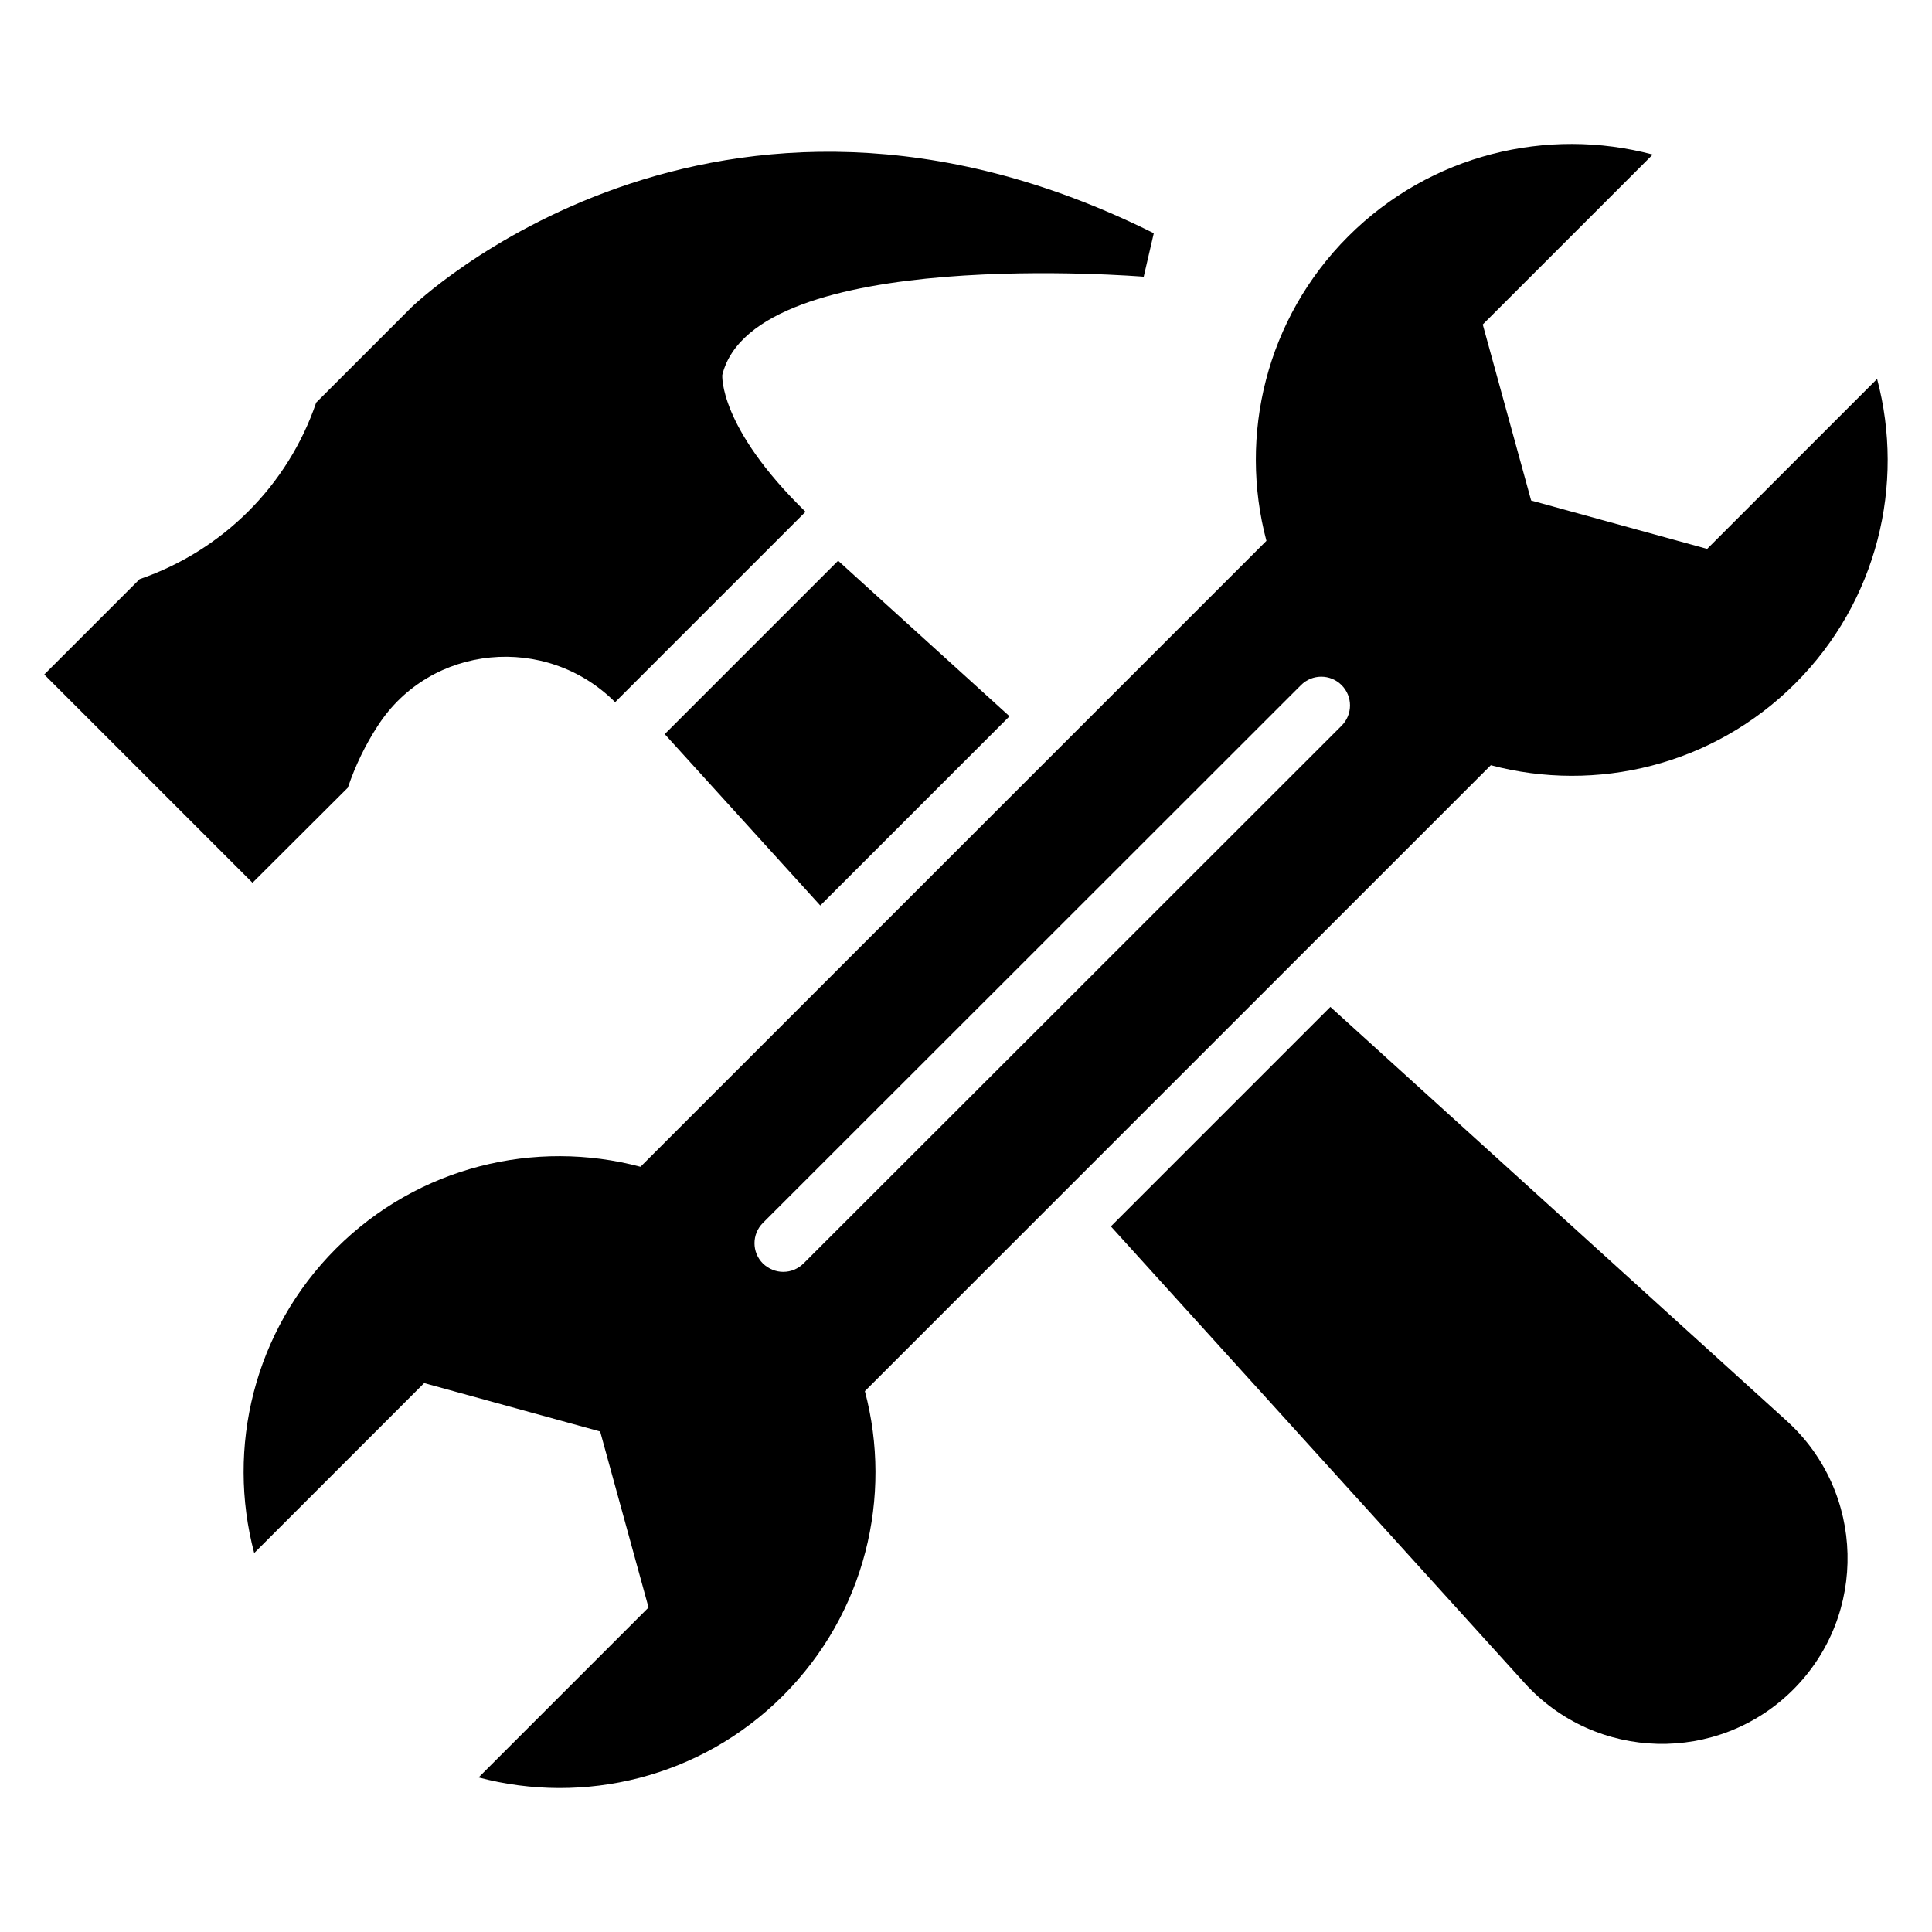
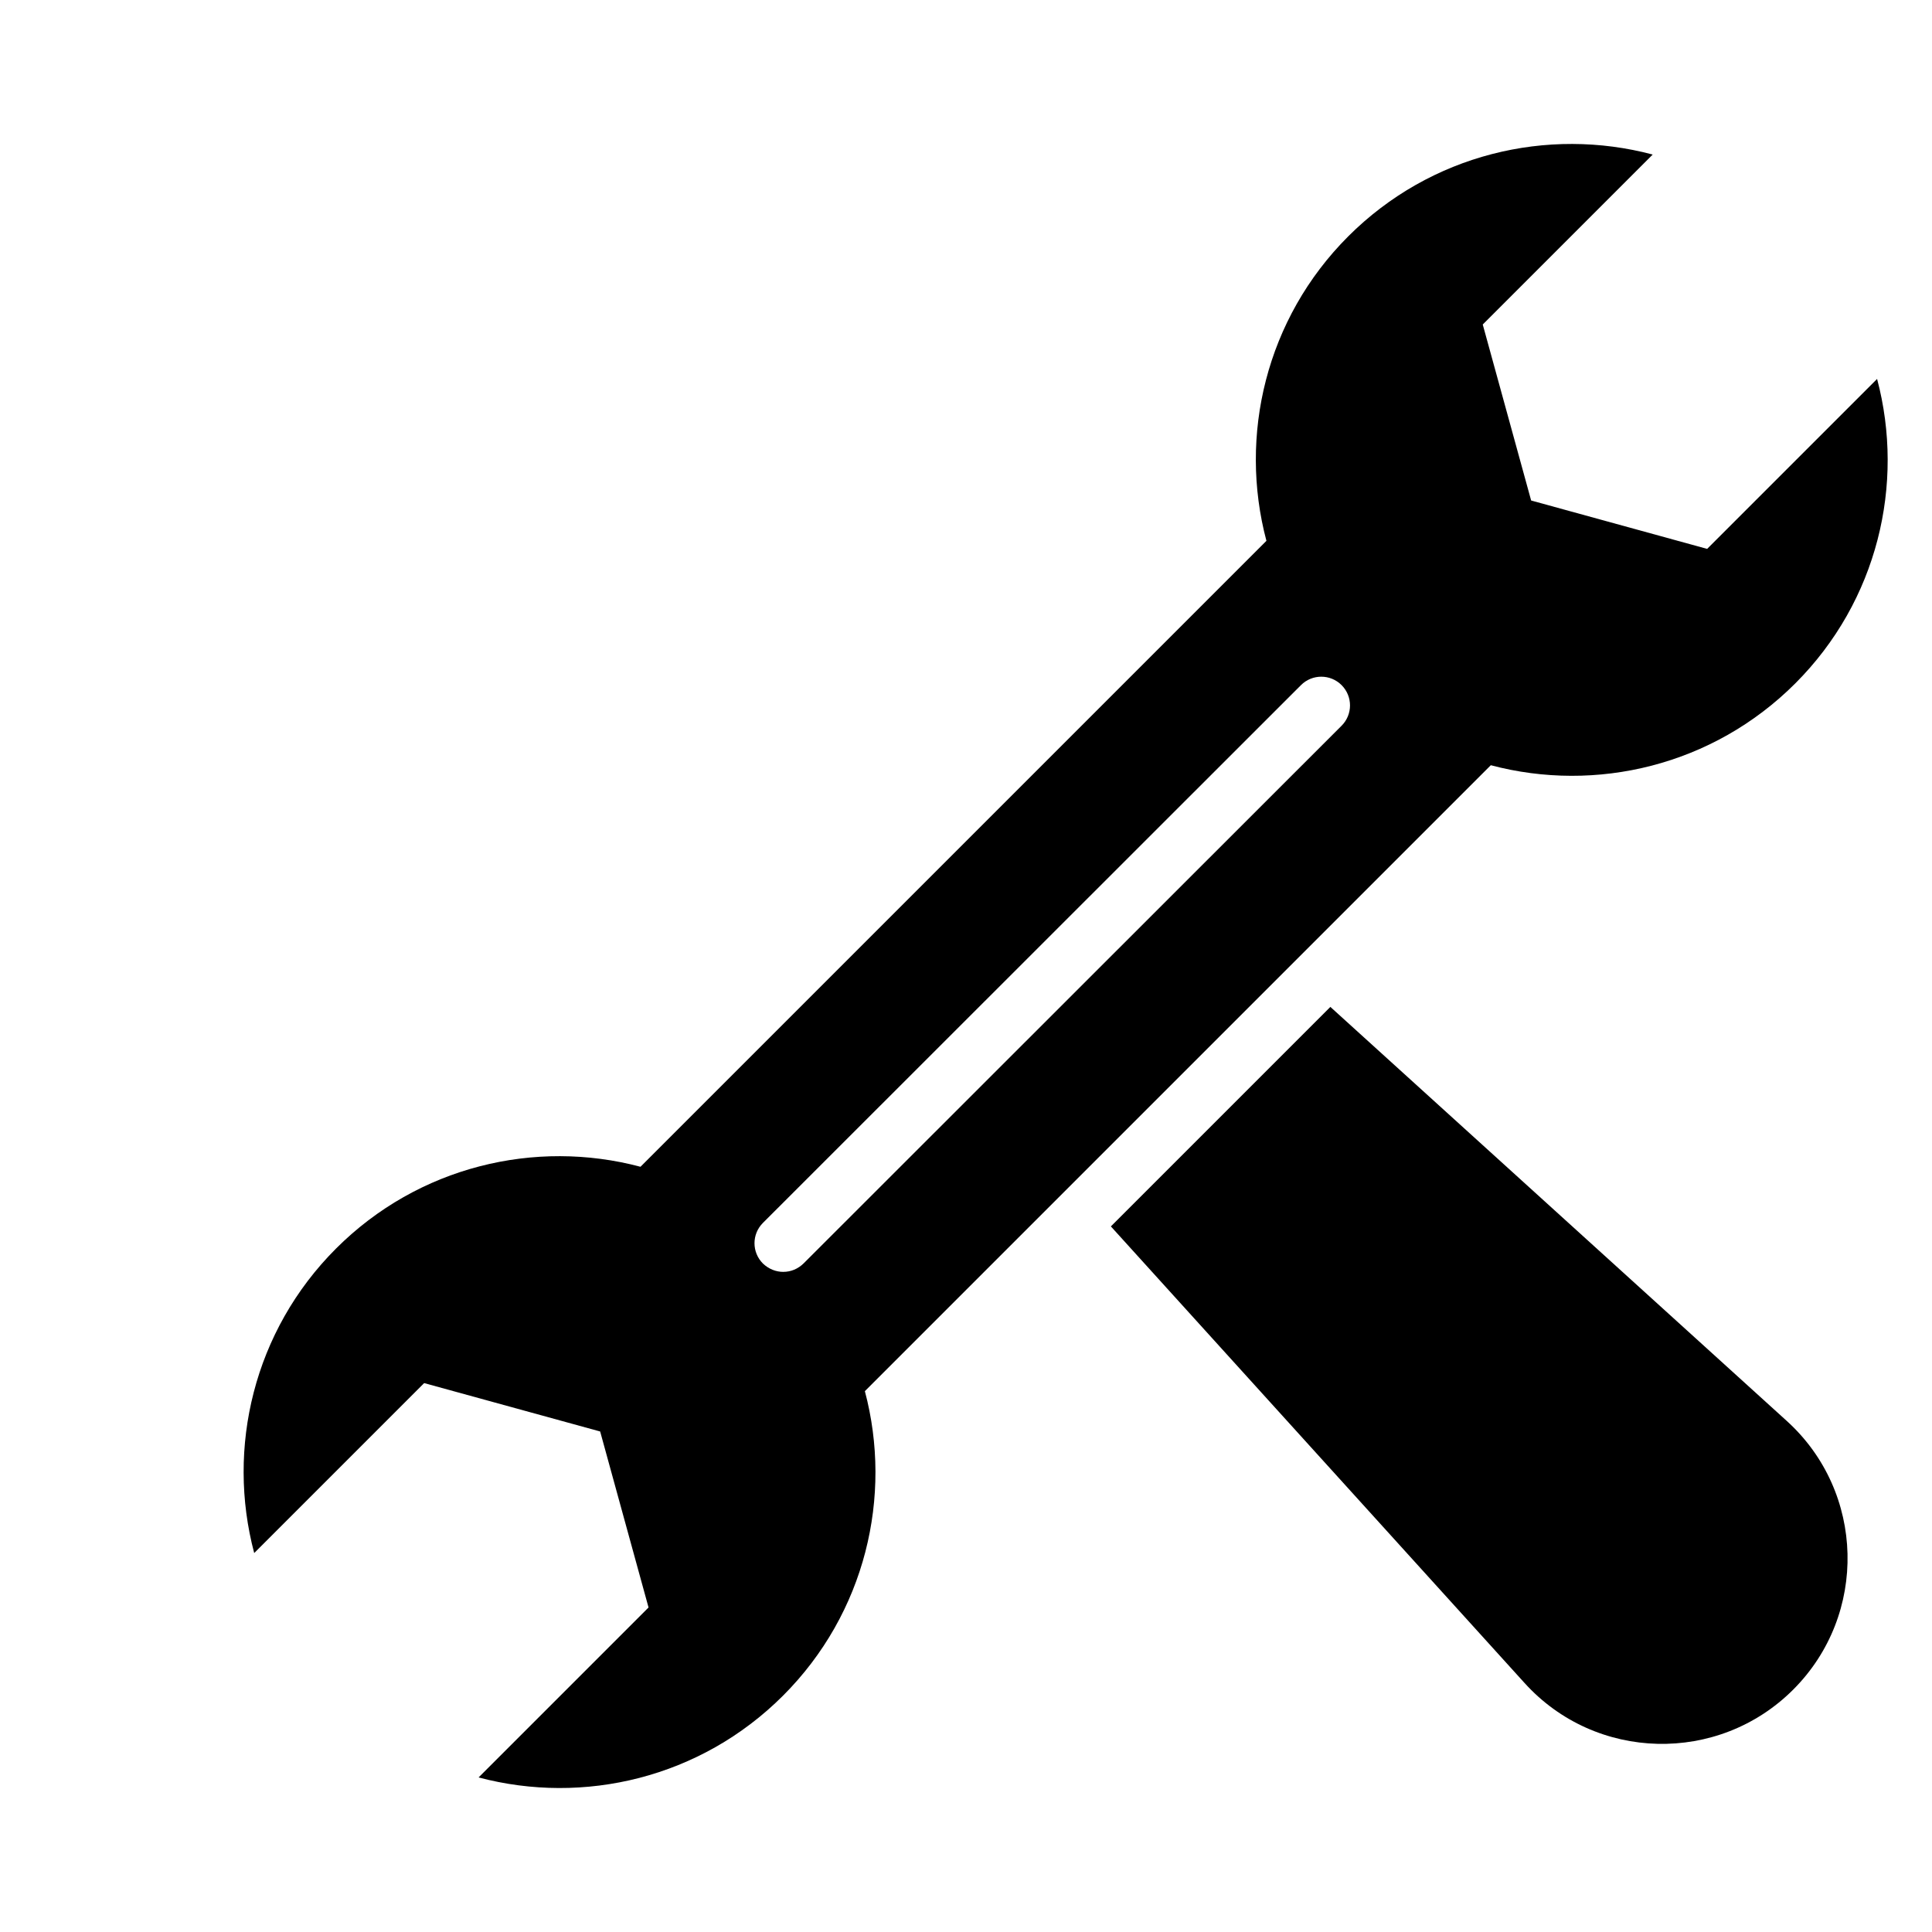
<svg xmlns="http://www.w3.org/2000/svg" fill="#000000" width="800px" height="800px" version="1.1" viewBox="144 144 512 512">
  <g>
-     <path d="m236.18 352.75c1.984-5.879 4.656-11.375 7.938-16.41 13.969-21.68 44.656-24.504 62.898-6.258l50.461-50.461c-23.129-22.52-22.062-36.258-22.062-36.258 8.551-34.578 111.68-26.031 111.68-26.031l2.672-11.527c-116.64-58.168-196.71 19.617-196.71 19.617l-25.266 25.266c-7.481 21.984-24.809 39.234-46.793 46.793l-25.27 25.27 55.191 55.191z" />
    <path d="m496.56 410.84-58.168 58.168 109.62 120.99c18.855 20.84 51.375 21.602 71.219 1.754 19.848-19.848 19.082-52.367-1.754-71.219z" />
-     <path d="m361.38 383.97 50.148-50.152-45.418-41.223-45.953 45.957z" />
    <path d="m539.08 346.79c27.863 7.406 58.855 0.152 80.688-21.68s29.082-52.824 21.68-80.688l-45.039 45.039-46.641-12.824-12.824-46.641 45.039-45.039c-27.863-7.406-58.855-0.152-80.688 21.68s-29.082 52.824-21.68 80.688l-165.88 165.88c-27.863-7.406-58.855-0.152-80.688 21.68-21.832 21.832-29.082 52.824-21.68 80.688l45.039-45.039 46.641 12.824 12.824 46.641-45.039 45.039c27.863 7.406 58.855 0.152 80.688-21.68 21.832-21.832 29.082-52.824 21.68-80.688zm-187.48 134.27c-1.984 0-3.894-0.762-5.418-2.215-2.977-2.977-2.977-7.785 0-10.762l142.59-142.52c2.977-2.977 7.785-2.977 10.762 0 2.977 2.977 2.977 7.785 0 10.762l-142.52 142.44c-1.527 1.523-3.438 2.289-5.422 2.289z" />
  </g>
</svg>